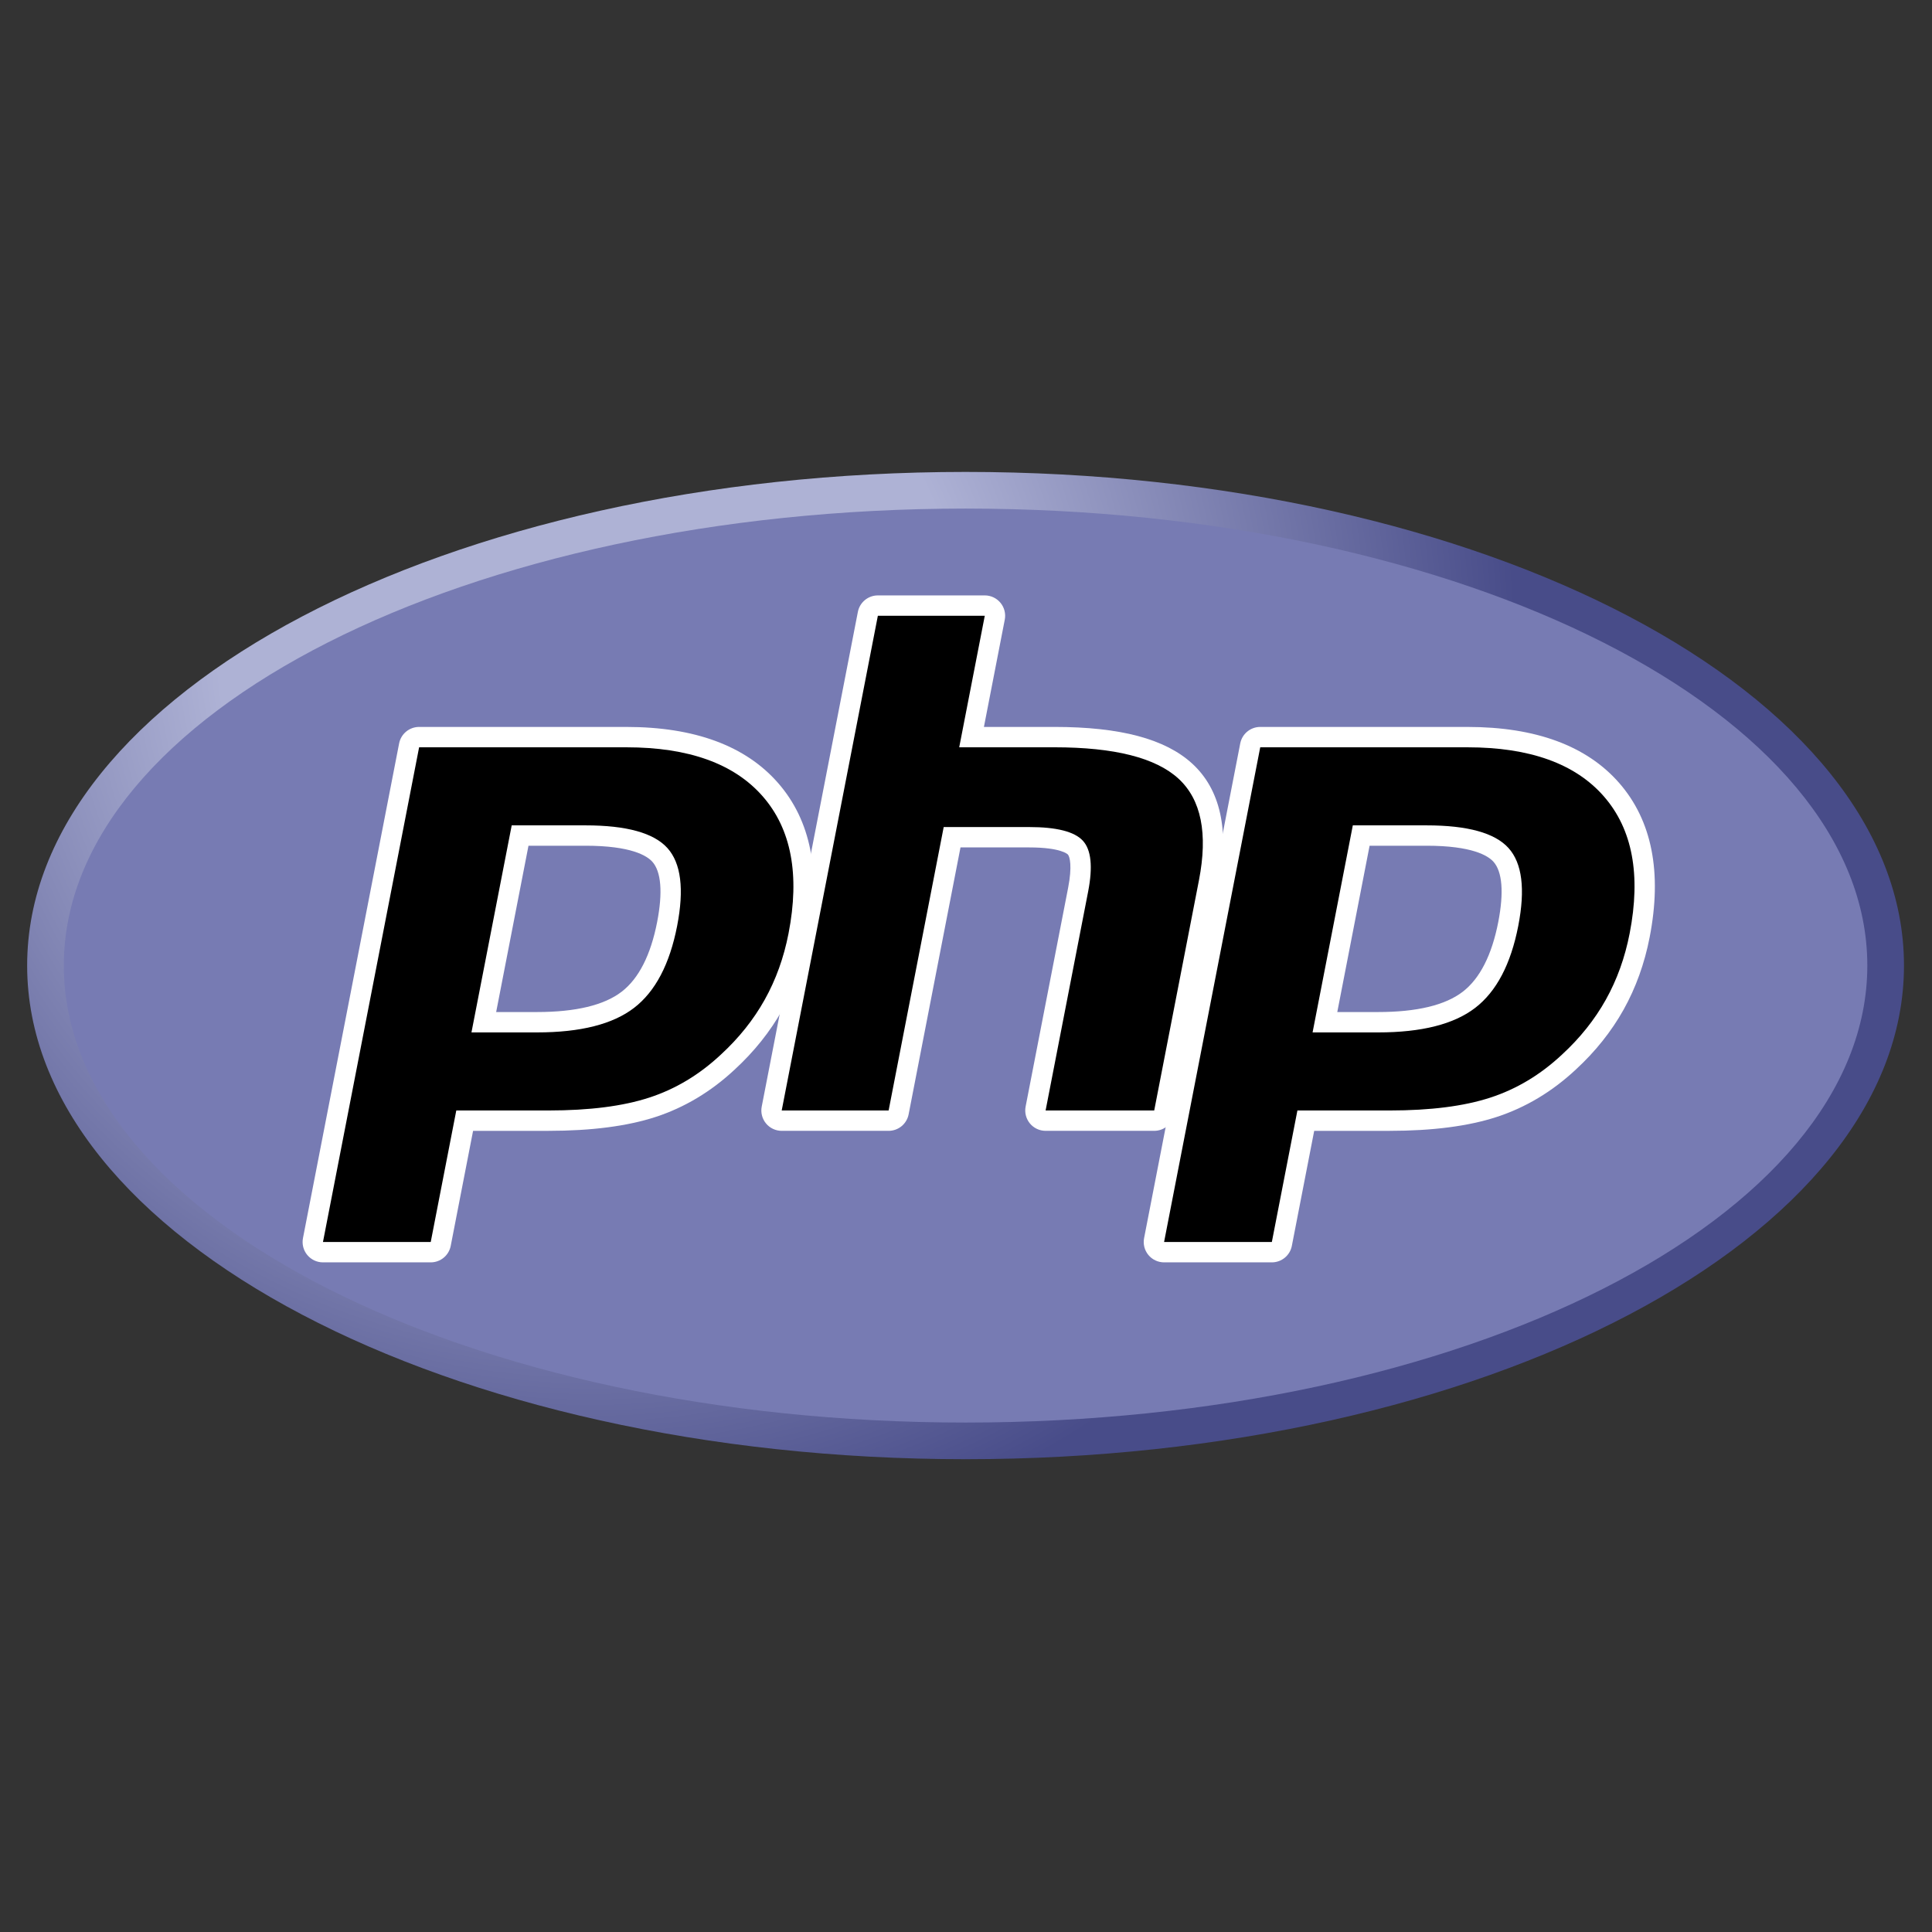
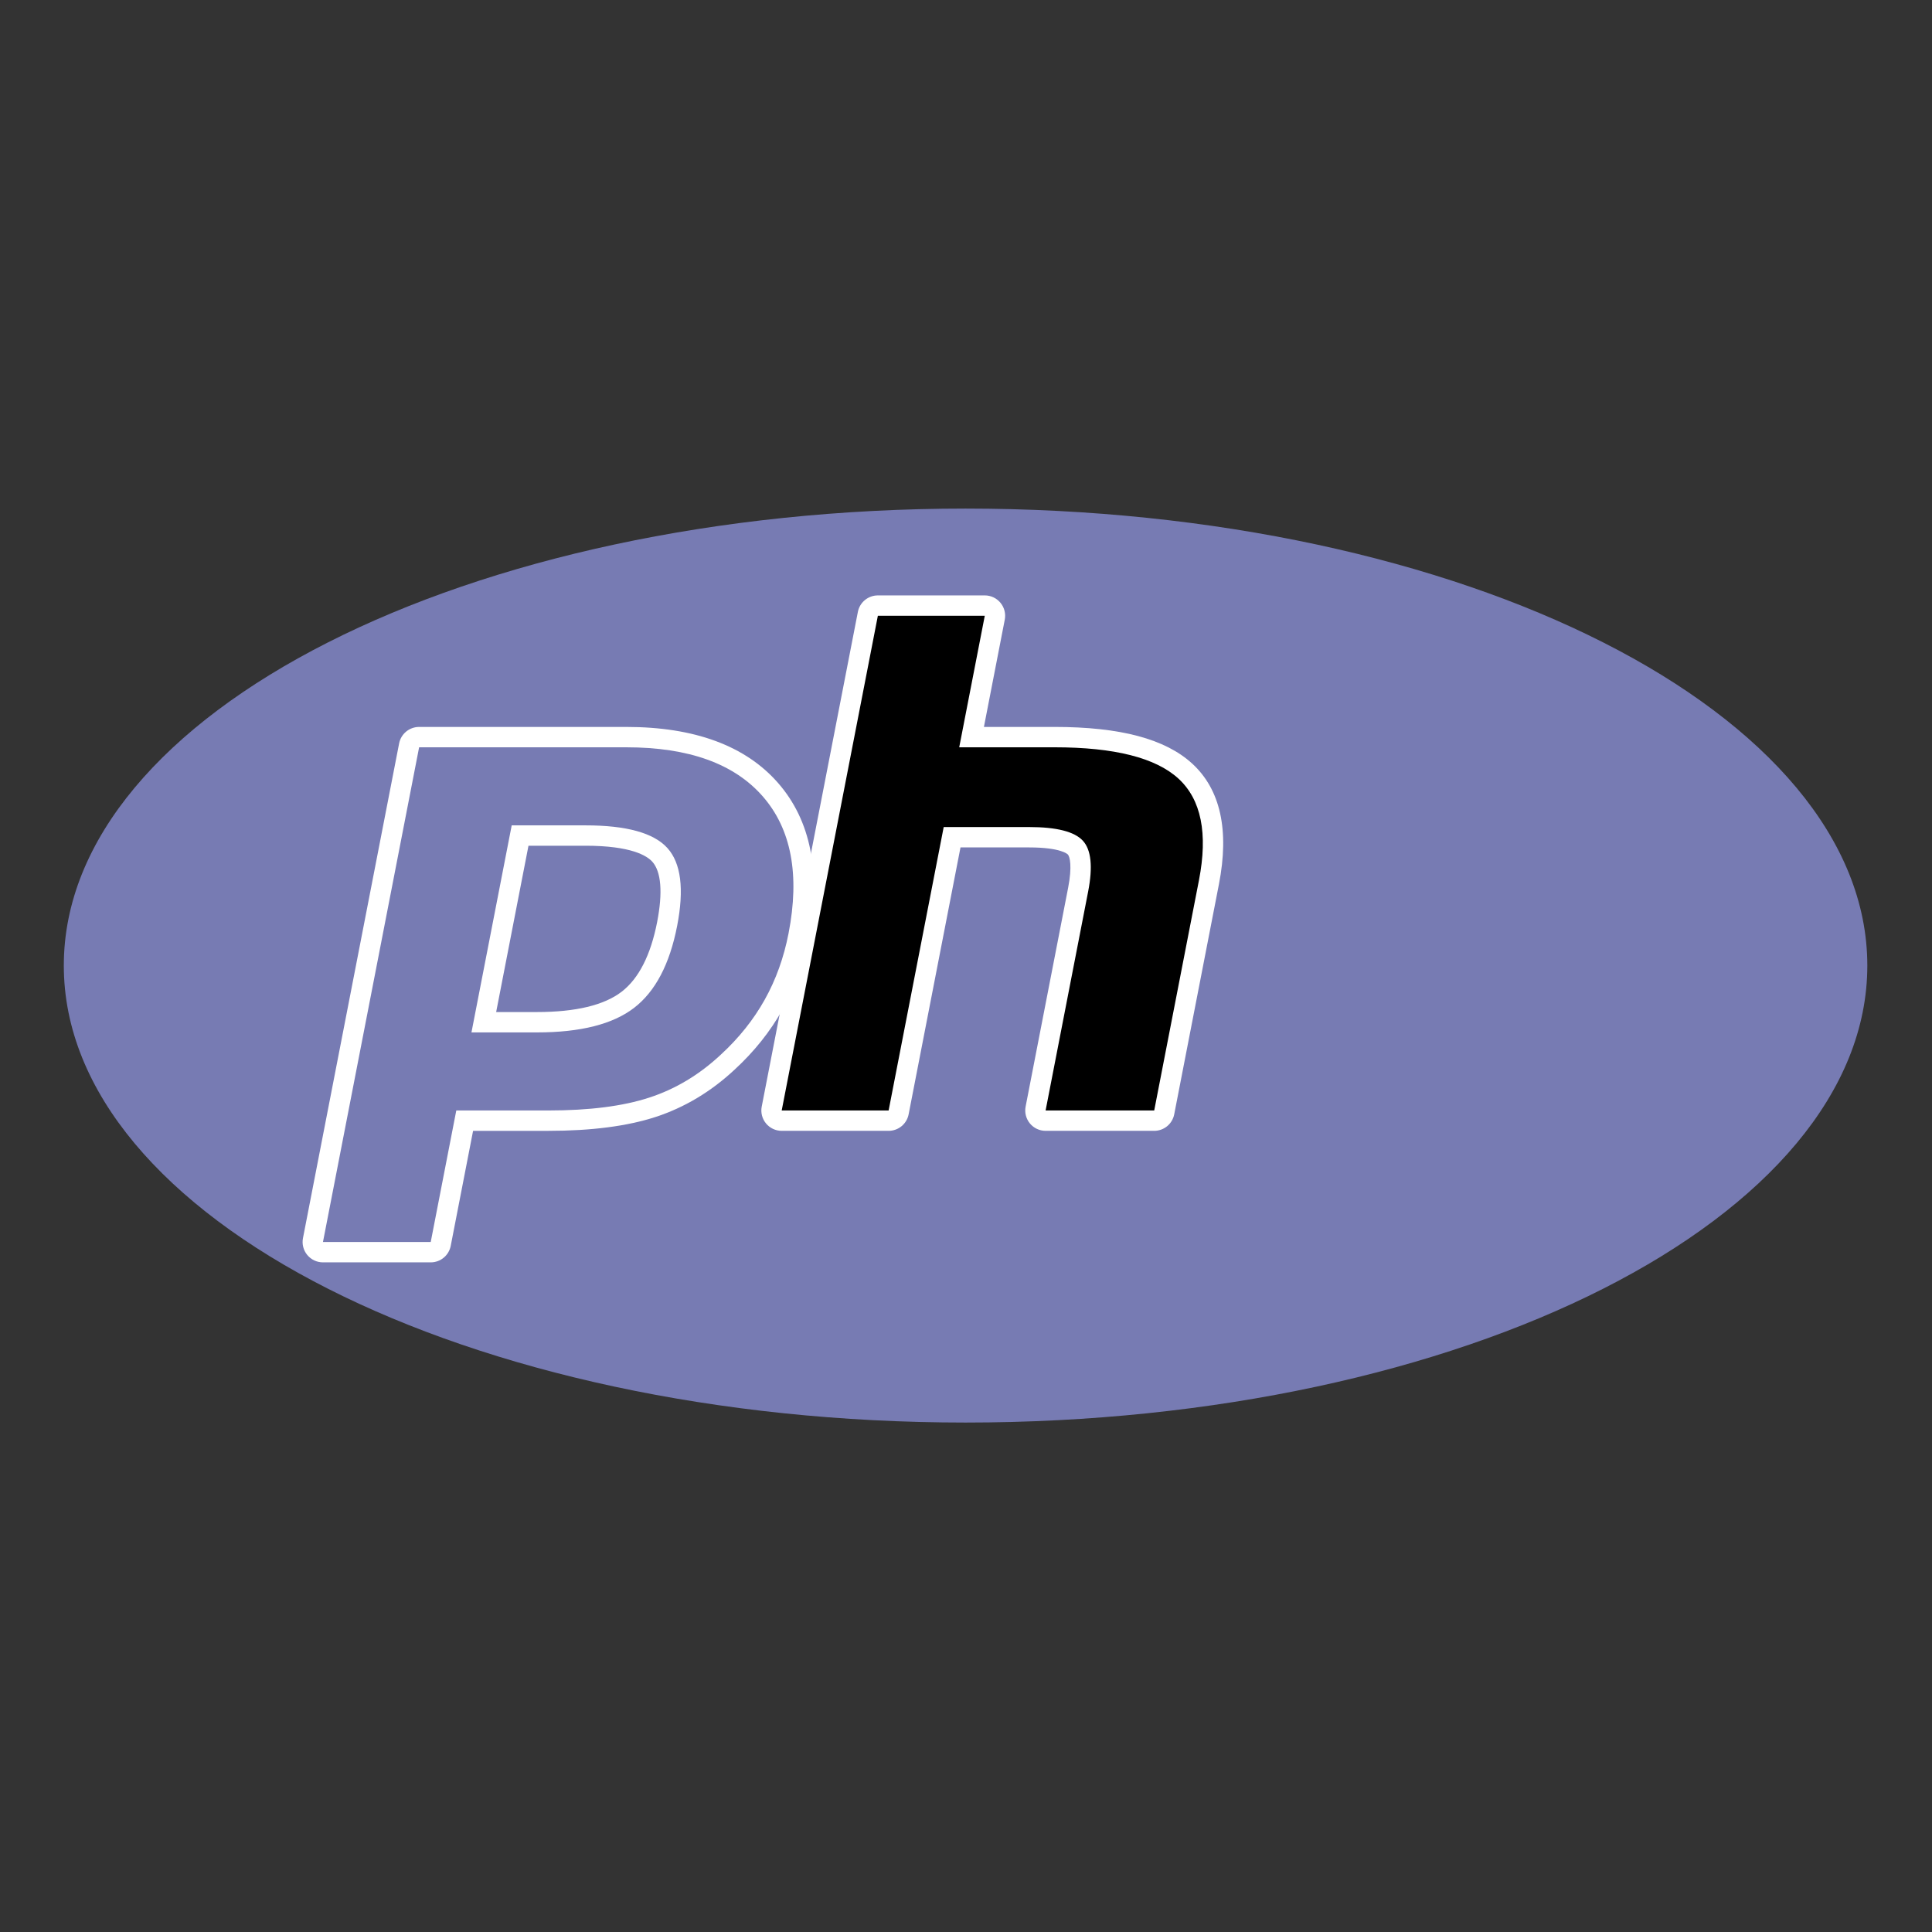
<svg xmlns="http://www.w3.org/2000/svg" width="100%" height="100%" viewBox="0 0 1113 1113" version="1.1" xml:space="preserve" style="fill-rule:evenodd;clip-rule:evenodd;stroke-linejoin:round;stroke-miterlimit:2;">
  <rect x="0" y="0" width="1113" height="1113" fill="#333333" stroke="none" />
  <g id="g3438">
    <g id="g3440">
      <g id="g3442">
        <clipPath id="_clip1">
          <path d="M15.643,556.25c-0,157.057 242.043,284.38 540.606,284.38c298.564,-0 540.608,-127.323 540.608,-284.38c0,-157.055 -242.044,-284.38 -540.608,-284.38c-298.563,0 -540.606,127.325 -540.606,284.38" />
        </clipPath>
        <g clip-path="url(#_clip1)">
          <g id="g3448">
            <g id="g3450">
-               <path id="path3462" d="M15.643,556.25c-0,157.057 242.043,284.38 540.606,284.38c298.564,-0 540.608,-127.323 540.608,-284.38c0,-157.055 -242.044,-284.38 -540.608,-284.38c-298.563,0 -540.606,127.325 -540.606,284.38" style="fill:url(#_Radial2);fill-rule:nonzero;" />
-             </g>
+               </g>
          </g>
        </g>
      </g>
    </g>
    <g id="g3464">
      <g id="g3466">
        <g id="g3472">
          <path id="path3474" d="M556.249,819.515c286.902,0 519.489,-117.868 519.489,-263.266c0,-145.395 -232.587,-263.266 -519.489,-263.266c-286.902,0 -519.489,117.871 -519.489,263.266c-0,145.398 232.587,263.266 519.489,263.266" style="fill:#777bb3;fill-rule:nonzero;" />
        </g>
      </g>
    </g>
    <g id="g3476">
      <g id="g3478">
        <g id="g3484">
-           <path id="path3486" d="M309.36,588.891c23.59,-0 41.202,-4.351 52.345,-12.927c11.024,-8.488 18.638,-23.194 22.629,-43.707c3.721,-19.174 2.304,-32.562 -4.211,-39.787c-6.662,-7.379 -21.065,-11.122 -42.808,-11.122l-37.701,0l-20.9,107.543l30.646,-0Zm-123.309,132.473c-1.75,-0 -3.412,-0.782 -4.524,-2.135c-1.115,-1.352 -1.567,-3.131 -1.232,-4.85l55.39,-284.989c0.536,-2.755 2.951,-4.746 5.759,-4.746l119.38,0c37.518,0 65.444,10.187 82.997,30.282c17.647,20.201 23.096,48.437 16.196,83.924c-2.808,14.458 -7.638,27.885 -14.354,39.906c-6.724,12.035 -15.611,23.171 -26.418,33.104c-12.937,12.107 -27.578,20.887 -43.479,26.053c-15.648,5.097 -35.745,7.682 -59.731,7.682l-48.339,0l-13.805,71.021c-0.536,2.757 -2.949,4.748 -5.756,4.748l-62.084,-0Z" style="fill-rule:nonzero;" />
-         </g>
+           </g>
        <g id="g3488">
          <path id="path3490" d="M304.45,487.213l32.865,0c26.242,0 35.358,5.759 38.455,9.19c5.139,5.698 6.109,17.712 2.806,34.741c-3.711,19.064 -10.59,32.581 -20.448,40.172c-10.094,7.77 -26.503,11.708 -48.768,11.708l-23.53,-0l18.62,-95.811Zm56.374,-68.436l-119.382,0c-5.616,0 -10.443,3.981 -11.515,9.493l-55.39,284.99c-0.669,3.439 0.234,6.996 2.462,9.7c2.229,2.704 5.549,4.269 9.053,4.269l62.081,-0c5.618,-0 10.445,-3.981 11.517,-9.493l12.882,-66.276l43.503,0c24.602,0 45.313,-2.683 61.552,-7.972c16.7,-5.426 32.065,-14.625 45.664,-27.343c11.247,-10.347 20.512,-21.962 27.531,-34.525c7.022,-12.567 12.067,-26.581 14.994,-41.652c7.264,-37.355 1.363,-67.267 -17.538,-88.901c-18.716,-21.426 -48.128,-32.29 -87.414,-32.29m-89.227,175.979l37.763,-0c25.03,-0 43.674,-4.714 55.924,-14.145c12.252,-9.432 20.515,-25.175 24.809,-47.235c4.108,-21.18 2.237,-36.126 -5.614,-44.833c-7.86,-8.707 -23.579,-13.062 -47.164,-13.062l-42.536,0l-23.182,119.275m89.227,-164.247c35.913,0 62.113,9.425 78.58,28.276c16.466,18.851 21.425,45.164 14.855,78.946c-2.704,13.916 -7.278,26.639 -13.717,38.166c-6.446,11.534 -14.864,22.081 -25.266,31.645c-12.397,11.601 -26.168,19.868 -41.322,24.791c-15.154,4.937 -34.455,7.395 -57.919,7.395l-53.176,0l-14.726,75.769l-62.081,-0l55.39,-284.988l119.382,0" style="fill:#fff;fill-rule:nonzero;" />
        </g>
        <g id="g3492">
          <path id="path3494" d="M602.361,645.595c-1.752,0 -3.412,-0.782 -4.524,-2.135c-1.117,-1.351 -1.568,-3.129 -1.234,-4.849l24.502,-126.097c2.331,-11.992 1.756,-20.599 -1.617,-24.236c-2.065,-2.223 -8.267,-5.952 -26.606,-5.952l-44.39,0l-30.806,158.522c-0.536,2.757 -2.95,4.747 -5.758,4.747l-61.593,0c-1.752,0 -3.412,-0.782 -4.526,-2.135c-1.115,-1.351 -1.566,-3.131 -1.232,-4.849l55.39,-284.99c0.536,-2.755 2.951,-4.745 5.759,-4.745l61.592,-0c1.752,-0 3.412,0.782 4.527,2.133c1.114,1.353 1.566,3.13 1.232,4.851l-13.367,68.784l47.753,0c36.378,0 61.047,6.414 75.414,19.608c14.646,13.461 19.215,34.983 13.584,63.976l-25.771,132.62c-0.536,2.757 -2.949,4.747 -5.758,4.747l-62.571,0Z" style="fill-rule:nonzero;" />
        </g>
        <g id="g3496">
          <path id="path3498" d="M567.318,343.009l-61.592,-0c-5.618,-0 -10.446,3.981 -11.517,9.493l-55.39,284.989c-0.669,3.44 0.234,6.996 2.463,9.701c2.229,2.704 5.55,4.268 9.053,4.268l61.593,0c5.616,0 10.445,-3.981 11.517,-9.493l29.883,-153.776l39.554,0c18.308,0 22.15,3.911 22.304,4.079c1.111,1.195 2.572,6.728 0.161,19.125l-24.502,126.096c-0.669,3.44 0.234,6.996 2.463,9.701c2.229,2.704 5.55,4.268 9.054,4.268l62.57,0c5.615,0 10.445,-3.981 11.517,-9.493l25.769,-132.619c6.047,-31.131 0.874,-54.483 -15.371,-69.414c-15.502,-14.237 -41.468,-21.157 -79.384,-21.157l-40.639,0l12.011,-61.798c0.667,-3.439 -0.235,-6.998 -2.464,-9.7c-2.229,-2.704 -5.549,-4.27 -9.053,-4.27m0,11.732l-14.725,75.768l54.87,0c34.525,0 58.339,6.026 71.445,18.063c13.107,12.045 17.033,31.561 11.795,58.539l-25.771,132.617l-62.57,0l24.502,-126.094c2.788,-14.345 1.763,-24.129 -3.078,-29.346c-4.843,-5.217 -15.146,-7.829 -30.904,-7.829l-49.227,0l-31.727,163.269l-61.593,0l55.391,-284.987l61.592,-0" style="fill:#fff;fill-rule:nonzero;" />
        </g>
        <g id="g3500">
-           <path id="path3502" d="M793.918,588.891c23.591,-0 41.202,-4.351 52.345,-12.927c11.025,-8.486 18.639,-23.192 22.631,-43.707c3.721,-19.174 2.304,-32.562 -4.213,-39.787c-6.662,-7.379 -21.065,-11.122 -42.808,-11.122l-37.701,0l-20.9,107.543l30.646,-0Zm-123.307,132.473c-1.75,-0 -3.412,-0.782 -4.524,-2.135c-1.115,-1.352 -1.568,-3.131 -1.234,-4.85l55.39,-284.989c0.538,-2.755 2.951,-4.746 5.761,-4.746l119.378,0c37.52,0 65.444,10.187 82.999,30.282c17.647,20.199 23.094,48.435 16.196,83.924c-2.812,14.458 -7.64,27.885 -14.356,39.906c-6.724,12.035 -15.611,23.171 -26.418,33.104c-12.937,12.107 -27.578,20.887 -43.479,26.053c-15.648,5.097 -35.745,7.682 -59.731,7.682l-48.341,0l-13.799,71.021c-0.538,2.757 -2.951,4.748 -5.76,4.748l-62.082,-0Z" style="fill-rule:nonzero;" />
-         </g>
+           </g>
        <g id="g3504">
-           <path id="path3506" d="M789.008,487.213l32.865,0c26.243,0 35.358,5.759 38.456,9.19c5.14,5.698 6.11,17.712 2.806,34.739c-3.712,19.066 -10.592,32.583 -20.449,40.174c-10.094,7.77 -26.503,11.708 -48.768,11.708l-23.528,-0l18.618,-95.811Zm56.374,-68.436l-119.38,0c-5.616,0 -10.443,3.981 -11.515,9.493l-55.39,284.99c-0.669,3.439 0.235,6.996 2.462,9.7c2.229,2.704 5.549,4.269 9.053,4.269l62.081,-0c5.616,-0 10.446,-3.981 11.517,-9.493l12.88,-66.276l43.504,0c24.601,0 45.312,-2.683 61.551,-7.972c16.701,-5.426 32.069,-14.627 45.669,-27.347c11.247,-10.345 20.507,-21.958 27.527,-34.521c7.021,-12.567 12.066,-26.581 14.993,-41.652c7.264,-37.356 1.363,-67.269 -17.537,-88.903c-18.717,-21.424 -48.127,-32.288 -87.415,-32.288m-89.225,175.979l37.761,-0c25.03,-0 43.674,-4.714 55.924,-14.145c12.254,-9.432 20.515,-25.175 24.809,-47.235c4.11,-21.18 2.239,-36.126 -5.613,-44.833c-7.861,-8.707 -23.58,-13.062 -47.165,-13.062l-42.536,0l-23.18,119.275m89.225,-164.247c35.914,0 62.113,9.425 78.581,28.276c16.467,18.851 21.424,45.164 14.854,78.946c-2.704,13.916 -7.278,26.639 -13.716,38.166c-6.447,11.534 -14.865,22.081 -25.267,31.645c-12.397,11.601 -26.168,19.868 -41.322,24.791c-15.154,4.937 -34.455,7.395 -57.918,7.395l-53.177,0l-14.724,75.769l-62.081,-0l55.39,-284.988l119.38,0" style="fill:#fff;fill-rule:nonzero;" />
-         </g>
+           </g>
      </g>
    </g>
  </g>
  <g id="PHP-logo.svg" />
  <defs>
    <radialGradient id="_Radial2" cx="0" cy="0" r="1" gradientUnits="userSpaceOnUse" gradientTransform="matrix(709.894,0,0,709.894,340.225,371.85)">
      <stop offset="0" style="stop-color:#aeb2d5;stop-opacity:1" />
      <stop offset="0.3" style="stop-color:#aeb2d5;stop-opacity:1" />
      <stop offset="0.75" style="stop-color:#484c89;stop-opacity:1" />
      <stop offset="1" style="stop-color:#484c89;stop-opacity:1" />
    </radialGradient>
  </defs>
</svg>